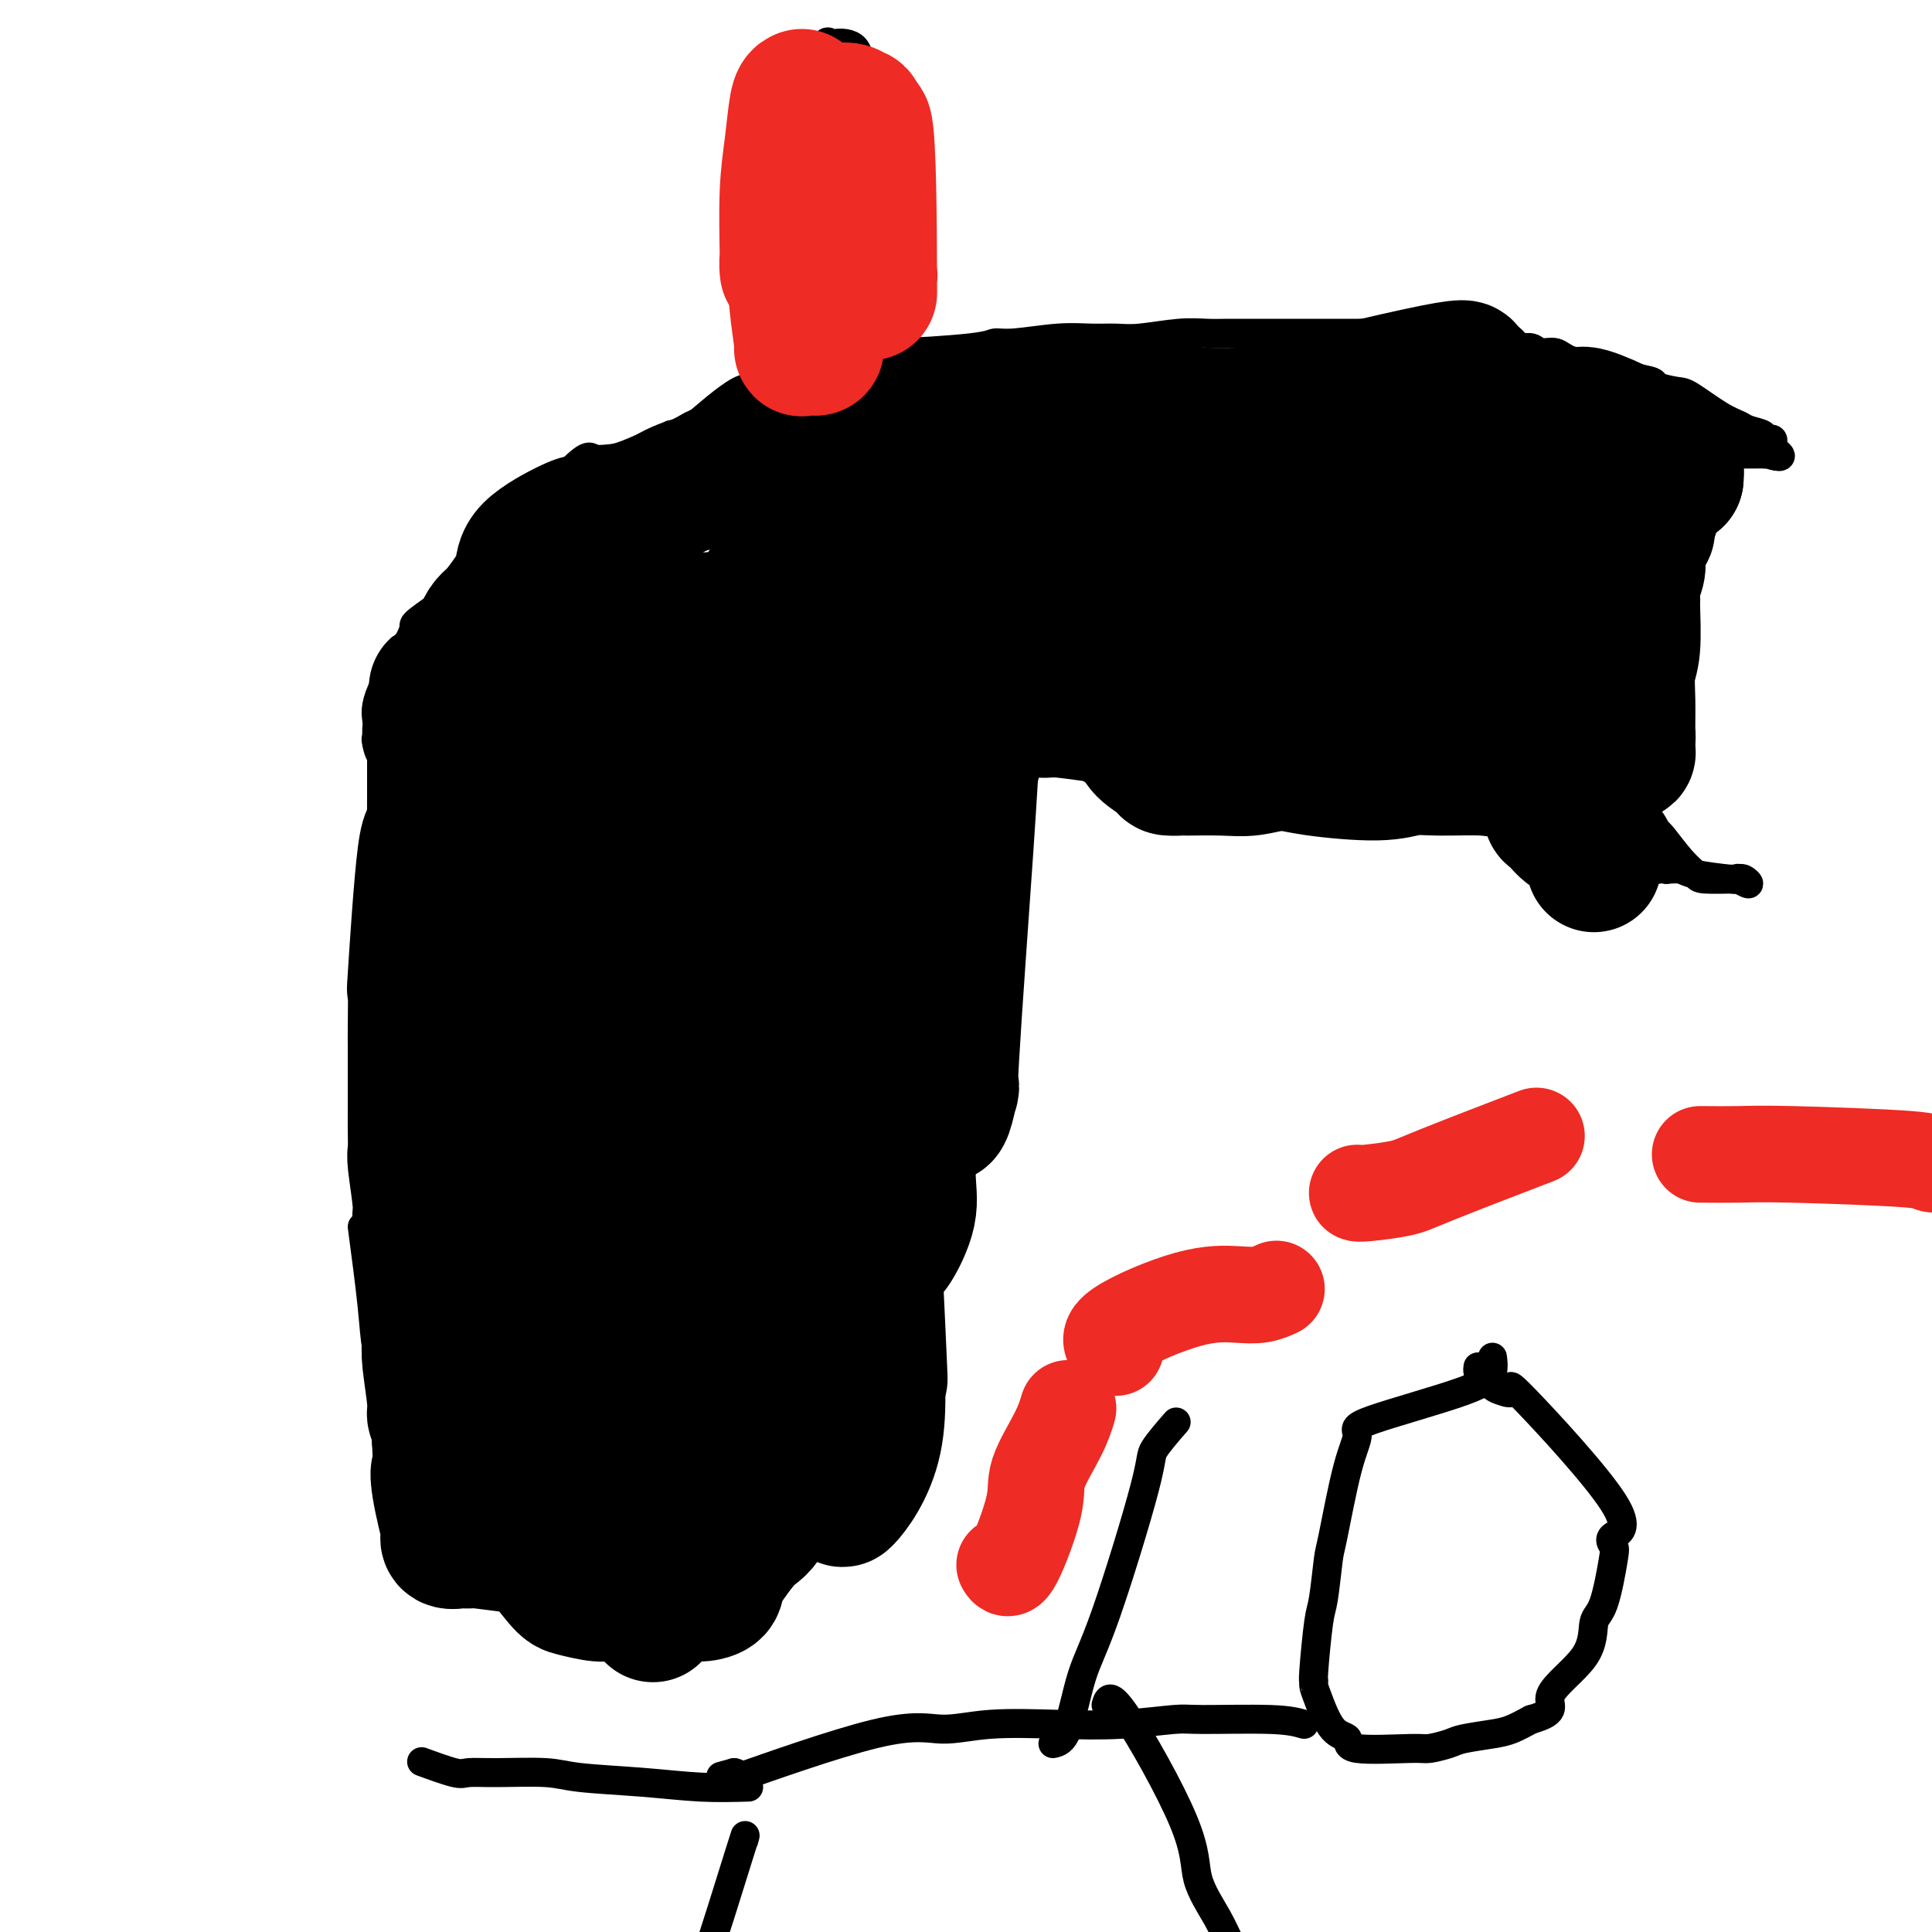
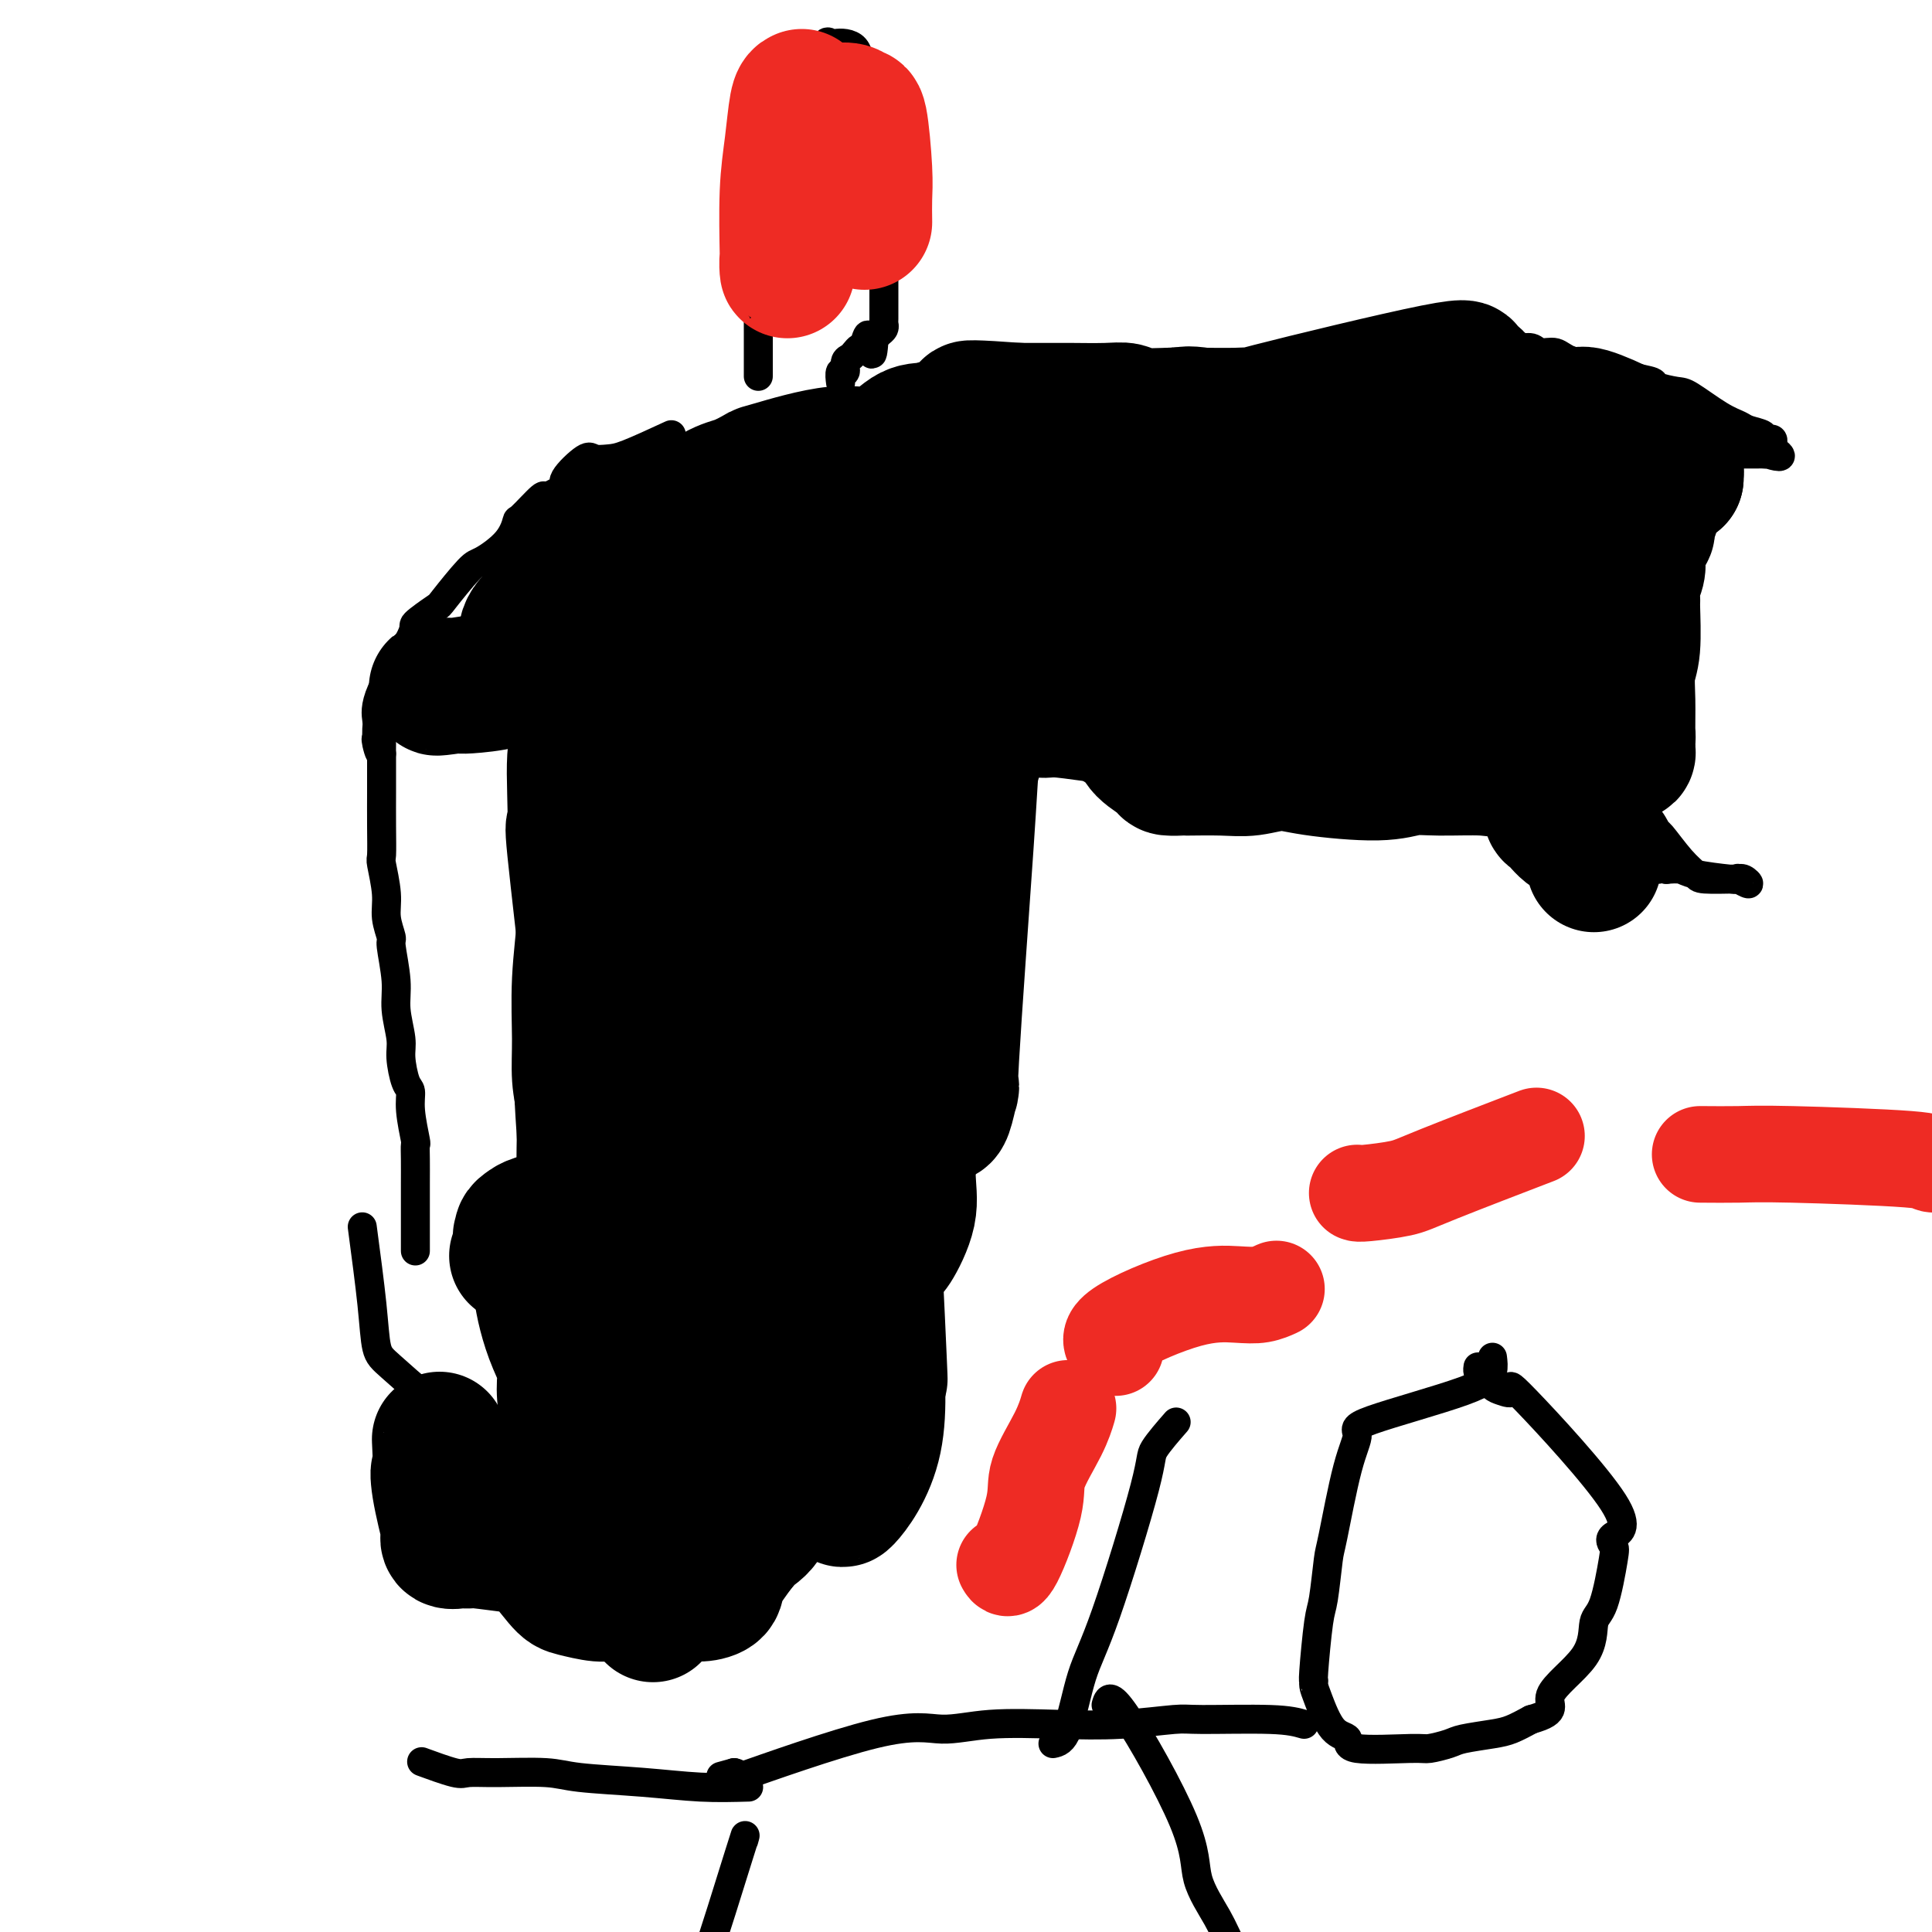
<svg xmlns="http://www.w3.org/2000/svg" viewBox="0 0 400 400" version="1.1">
  <g fill="none" stroke="#000000" stroke-width="6" stroke-linecap="round" stroke-linejoin="round">
    <path d="M75,254c0.773,5.820 1.546,11.639 2,16c0.454,4.361 0.589,7.263 1,9c0.411,1.737 1.098,2.307 3,4c1.902,1.693 5.020,4.507 7,6c1.980,1.493 2.823,1.665 4,3c1.177,1.335 2.688,3.834 4,5c1.312,1.166 2.425,1.001 5,3c2.575,1.999 6.614,6.164 9,8c2.386,1.836 3.121,1.343 4,2c0.879,0.657 1.903,2.463 4,4c2.097,1.537 5.269,2.804 7,4c1.731,1.196 2.022,2.322 3,3c0.978,0.678 2.644,0.910 4,1c1.356,0.090 2.403,0.038 3,0c0.597,-0.038 0.746,-0.062 2,0c1.254,0.062 3.614,0.209 5,0c1.386,-0.209 1.798,-0.775 2,-1c0.202,-0.225 0.195,-0.110 1,-1c0.805,-0.890 2.422,-2.785 3,-4c0.578,-1.215 0.117,-1.750 0,-2c-0.117,-0.250 0.109,-0.214 1,-1c0.891,-0.786 2.445,-2.393 4,-4" />
    <path d="M153,309c2.054,-2.522 1.688,-2.328 2,-3c0.312,-0.672 1.302,-2.209 2,-3c0.698,-0.791 1.104,-0.837 2,-2c0.896,-1.163 2.282,-3.444 3,-5c0.718,-1.556 0.767,-2.386 1,-4c0.233,-1.614 0.651,-4.013 1,-6c0.349,-1.987 0.629,-3.562 1,-5c0.371,-1.438 0.831,-2.737 1,-4c0.169,-1.263 0.045,-2.489 0,-3c-0.045,-0.511 -0.012,-0.307 0,-3c0.012,-2.693 0.003,-8.283 0,-11c-0.003,-2.717 -0.000,-2.560 0,-3c0.000,-0.440 -0.003,-1.476 0,-3c0.003,-1.524 0.011,-3.536 0,-5c-0.011,-1.464 -0.041,-2.382 0,-3c0.041,-0.618 0.151,-0.937 0,-2c-0.151,-1.063 -0.565,-2.868 -1,-5c-0.435,-2.132 -0.891,-4.589 -1,-6c-0.109,-1.411 0.128,-1.774 0,-3c-0.128,-1.226 -0.622,-3.313 -1,-6c-0.378,-2.687 -0.641,-5.974 -1,-8c-0.359,-2.026 -0.813,-2.789 -1,-4c-0.187,-1.211 -0.107,-2.868 0,-4c0.107,-1.132 0.240,-1.738 0,-4c-0.240,-2.262 -0.853,-6.179 -1,-8c-0.147,-1.821 0.170,-1.546 0,-3c-0.170,-1.454 -0.829,-4.637 -1,-7c-0.171,-2.363 0.146,-3.905 0,-5c-0.146,-1.095 -0.756,-1.741 -1,-3c-0.244,-1.259 -0.122,-3.129 0,-5" />
    <path d="M158,173c-1.464,-17.492 -1.124,-9.221 -1,-7c0.124,2.221 0.034,-1.608 0,-4c-0.034,-2.392 -0.010,-3.349 0,-4c0.010,-0.651 0.006,-0.998 0,-1c-0.006,-0.002 -0.012,0.339 0,0c0.012,-0.339 0.044,-1.359 0,-2c-0.044,-0.641 -0.165,-0.905 0,-1c0.165,-0.095 0.616,-0.023 1,0c0.384,0.023 0.699,-0.005 1,0c0.301,0.005 0.586,0.043 1,0c0.414,-0.043 0.958,-0.165 1,0c0.042,0.165 -0.416,0.619 0,1c0.416,0.381 1.708,0.691 3,1" />
    <path d="M164,156c1.309,0.155 1.083,0.042 3,0c1.917,-0.042 5.977,-0.012 8,0c2.023,0.012 2.010,0.007 3,0c0.990,-0.007 2.984,-0.016 4,0c1.016,0.016 1.054,0.056 3,0c1.946,-0.056 5.801,-0.207 8,0c2.199,0.207 2.744,0.772 4,1c1.256,0.228 3.225,0.117 4,0c0.775,-0.117 0.356,-0.242 3,0c2.644,0.242 8.350,0.849 11,1c2.650,0.151 2.244,-0.155 4,0c1.756,0.155 5.675,0.773 8,1c2.325,0.227 3.058,0.065 4,0c0.942,-0.065 2.094,-0.033 3,0c0.906,0.033 1.566,0.068 3,0c1.434,-0.068 3.642,-0.240 5,0c1.358,0.240 1.867,0.891 3,1c1.133,0.109 2.889,-0.326 5,0c2.111,0.326 4.576,1.412 6,2c1.424,0.588 1.807,0.680 3,1c1.193,0.320 3.197,0.870 4,1c0.803,0.130 0.407,-0.161 2,0c1.593,0.161 5.176,0.775 7,1c1.824,0.225 1.889,0.063 2,0c0.111,-0.063 0.267,-0.027 2,0c1.733,0.027 5.044,0.046 7,0c1.956,-0.046 2.559,-0.156 4,0c1.441,0.156 3.721,0.578 6,1" />
    <path d="M293,166c9.557,1.083 7.949,0.290 8,0c0.051,-0.290 1.761,-0.078 3,0c1.239,0.078 2.006,0.021 3,0c0.994,-0.021 2.214,-0.006 3,0c0.786,0.006 1.139,0.001 2,0c0.861,-0.001 2.232,-0.000 3,0c0.768,0.000 0.934,0.000 1,0c0.066,-0.000 0.033,-0.000 0,0" />
    <path d="M86,259c-0.000,-0.458 -0.000,-0.915 0,-2c0.000,-1.085 0.001,-2.797 0,-5c-0.001,-2.203 -0.004,-4.896 0,-7c0.004,-2.104 0.016,-3.618 0,-5c-0.016,-1.382 -0.060,-2.633 0,-3c0.060,-0.367 0.222,0.148 0,-1c-0.222,-1.148 -0.829,-3.960 -1,-6c-0.171,-2.040 0.094,-3.307 0,-4c-0.094,-0.693 -0.546,-0.811 -1,-2c-0.454,-1.189 -0.910,-3.450 -1,-5c-0.090,-1.550 0.187,-2.388 0,-4c-0.187,-1.612 -0.839,-3.999 -1,-6c-0.161,-2.001 0.168,-3.617 0,-6c-0.168,-2.383 -0.833,-5.532 -1,-7c-0.167,-1.468 0.166,-1.254 0,-2c-0.166,-0.746 -0.829,-2.450 -1,-4c-0.171,-1.550 0.150,-2.944 0,-5c-0.150,-2.056 -0.772,-4.772 -1,-6c-0.228,-1.228 -0.061,-0.966 0,-2c0.061,-1.034 0.016,-3.362 0,-6c-0.016,-2.638 -0.004,-5.585 0,-7c0.004,-1.415 0.001,-1.296 0,-2c-0.001,-0.704 -0.000,-2.230 0,-3c0.000,-0.770 0.000,-0.784 0,-1c-0.000,-0.216 -0.000,-0.633 0,-1c0.000,-0.367 0.000,-0.683 0,-1" />
    <path d="M79,156c-1.022,-16.408 -0.078,-5.929 0,-2c0.078,3.929 -0.711,1.309 -1,0c-0.289,-1.309 -0.077,-1.308 0,-1c0.077,0.308 0.018,0.922 0,1c-0.018,0.078 0.004,-0.379 0,-1c-0.004,-0.621 -0.033,-1.407 0,-2c0.033,-0.593 0.128,-0.993 0,-2c-0.128,-1.007 -0.480,-2.622 1,-6c1.480,-3.378 4.792,-8.520 6,-11c1.208,-2.480 0.313,-2.297 1,-3c0.687,-0.703 2.957,-2.290 4,-3c1.043,-0.710 0.858,-0.541 2,-2c1.142,-1.459 3.612,-4.544 5,-6c1.388,-1.456 1.693,-1.281 3,-2c1.307,-0.719 3.617,-2.332 5,-4c1.383,-1.668 1.840,-3.392 2,-4c0.160,-0.608 0.023,-0.099 1,-1c0.977,-0.901 3.067,-3.212 4,-4c0.933,-0.788 0.709,-0.055 1,0c0.291,0.055 1.099,-0.570 2,-1c0.901,-0.430 1.897,-0.665 2,-1c0.103,-0.335 -0.686,-0.770 0,-2c0.686,-1.230 2.847,-3.255 4,-4c1.153,-0.745 1.299,-0.210 2,0c0.701,0.210 1.958,0.095 3,0c1.042,-0.095 1.869,-0.170 4,-1c2.131,-0.830 5.565,-2.415 9,-4" />
-     <path d="M139,90c3.430,-0.799 3.005,-0.297 5,-2c1.995,-1.703 6.408,-5.609 9,-7c2.592,-1.391 3.361,-0.265 5,0c1.639,0.265 4.148,-0.331 6,-1c1.852,-0.669 3.046,-1.411 4,-2c0.954,-0.589 1.669,-1.023 4,-2c2.331,-0.977 6.278,-2.495 8,-3c1.722,-0.505 1.218,0.005 5,0c3.782,-0.005 11.851,-0.523 16,-1c4.149,-0.477 4.377,-0.913 5,-1c0.623,-0.087 1.639,0.174 4,0c2.361,-0.174 6.065,-0.782 9,-1c2.935,-0.218 5.099,-0.044 7,0c1.901,0.044 3.537,-0.041 5,0c1.463,0.041 2.753,0.207 5,0c2.247,-0.207 5.452,-0.788 8,-1c2.548,-0.212 4.440,-0.057 6,0c1.560,0.057 2.788,0.015 4,0c1.212,-0.015 2.409,-0.004 5,0c2.591,0.004 6.578,0.001 9,0c2.422,-0.001 3.280,0.000 4,0c0.720,-0.000 1.301,-0.001 3,0c1.699,0.001 4.516,0.004 6,0c1.484,-0.004 1.636,-0.016 3,0c1.364,0.016 3.940,0.060 5,0c1.060,-0.060 0.604,-0.222 2,0c1.396,0.222 4.645,0.829 6,1c1.355,0.171 0.816,-0.094 1,0c0.184,0.094 1.092,0.547 2,1" />
    <path d="M300,71c9.399,0.311 4.895,0.087 4,0c-0.895,-0.087 1.819,-0.039 3,0c1.181,0.039 0.829,0.067 1,0c0.171,-0.067 0.864,-0.230 2,0c1.136,0.230 2.714,0.852 4,1c1.286,0.148 2.279,-0.177 3,0c0.721,0.177 1.169,0.857 2,1c0.831,0.143 2.043,-0.250 3,0c0.957,0.250 1.657,1.142 4,2c2.343,0.858 6.327,1.683 8,2c1.673,0.317 1.033,0.126 1,0c-0.033,-0.126 0.540,-0.188 1,0c0.460,0.188 0.805,0.625 2,1c1.195,0.375 3.239,0.688 4,1c0.761,0.312 0.238,0.622 1,1c0.762,0.378 2.807,0.822 4,1c1.193,0.178 1.532,0.089 3,1c1.468,0.911 4.063,2.822 6,4c1.937,1.178 3.215,1.622 4,2c0.785,0.378 1.076,0.689 2,1c0.924,0.311 2.482,0.622 3,1c0.518,0.378 -0.005,0.822 0,1c0.005,0.178 0.537,0.089 1,0c0.463,-0.089 0.855,-0.178 1,0c0.145,0.178 0.041,0.622 0,1c-0.041,0.378 -0.021,0.689 0,1" />
    <path d="M367,93c3.628,2.392 0.200,1.373 -1,1c-1.200,-0.373 -0.170,-0.100 0,0c0.170,0.100 -0.518,0.027 -1,0c-0.482,-0.027 -0.757,-0.007 -1,0c-0.243,0.007 -0.455,0.002 -1,0c-0.545,-0.002 -1.424,-0.000 -2,0c-0.576,0.000 -0.850,-0.001 -1,0c-0.150,0.001 -0.176,0.005 -1,0c-0.824,-0.005 -2.444,-0.018 -3,0c-0.556,0.018 -0.046,0.069 0,0c0.046,-0.069 -0.372,-0.256 -1,0c-0.628,0.256 -1.466,0.956 -2,1c-0.534,0.044 -0.763,-0.566 -1,0c-0.237,0.566 -0.482,2.310 -1,4c-0.518,1.690 -1.308,3.328 -2,4c-0.692,0.672 -1.284,0.378 -2,2c-0.716,1.622 -1.555,5.160 -2,7c-0.445,1.840 -0.498,1.982 -2,5c-1.502,3.018 -4.455,8.913 -6,12c-1.545,3.087 -1.682,3.367 -2,4c-0.318,0.633 -0.817,1.620 -1,3c-0.183,1.380 -0.049,3.151 0,5c0.049,1.849 0.013,3.774 0,5c-0.013,1.226 -0.004,1.753 0,3c0.004,1.247 0.001,3.213 0,5c-0.001,1.787 -0.001,3.393 0,5" />
    <path d="M334,159c0.188,4.447 0.656,4.065 1,4c0.344,-0.065 0.562,0.189 1,1c0.438,0.811 1.096,2.181 2,3c0.904,0.819 2.053,1.088 3,2c0.947,0.912 1.691,2.469 2,3c0.309,0.531 0.181,0.037 1,1c0.819,0.963 2.583,3.383 4,5c1.417,1.617 2.487,2.432 3,3c0.513,0.568 0.469,0.889 2,1c1.531,0.111 4.637,0.012 6,0c1.363,-0.012 0.982,0.063 1,0c0.018,-0.063 0.434,-0.265 1,0c0.566,0.265 1.280,0.996 1,1c-0.280,0.004 -1.555,-0.721 -2,-1c-0.445,-0.279 -0.061,-0.114 0,0c0.061,0.114 -0.200,0.175 -2,0c-1.800,-0.175 -5.138,-0.586 -7,-1c-1.862,-0.414 -2.246,-0.833 -3,-1c-0.754,-0.167 -1.877,-0.084 -3,0" />
    <path d="M345,180c-2.684,-0.419 -0.893,0.032 -2,0c-1.107,-0.032 -5.111,-0.547 -7,-1c-1.889,-0.453 -1.664,-0.843 -2,-1c-0.336,-0.157 -1.235,-0.082 -3,-1c-1.765,-0.918 -4.397,-2.831 -6,-4c-1.603,-1.169 -2.177,-1.596 -3,-2c-0.823,-0.404 -1.894,-0.787 -3,-1c-1.106,-0.213 -2.247,-0.257 -3,-1c-0.753,-0.743 -1.119,-2.185 -2,-3c-0.881,-0.815 -2.278,-1.003 -3,-1c-0.722,0.003 -0.768,0.197 -1,0c-0.232,-0.197 -0.651,-0.785 -1,-1c-0.349,-0.215 -0.628,-0.058 -1,0c-0.372,0.058 -0.835,0.016 -1,0c-0.165,-0.016 -0.030,-0.007 0,0c0.030,0.007 -0.043,0.012 0,0c0.043,-0.012 0.204,-0.040 0,0c-0.204,0.040 -0.773,0.147 -1,0c-0.227,-0.147 -0.113,-0.547 0,-1c0.113,-0.453 0.227,-0.958 0,-1c-0.227,-0.042 -0.793,0.381 -1,0c-0.207,-0.381 -0.056,-1.564 0,-2c0.056,-0.436 0.016,-0.125 0,0c-0.016,0.125 -0.008,0.062 0,0" />
    <path d="M157,77c-0.001,0.799 -0.001,1.598 0,0c0.001,-1.598 0.004,-5.594 0,-8c-0.004,-2.406 -0.016,-3.221 0,-4c0.016,-0.779 0.061,-1.522 0,-2c-0.061,-0.478 -0.228,-0.690 0,-2c0.228,-1.310 0.849,-3.719 1,-5c0.151,-1.281 -0.170,-1.434 0,-2c0.170,-0.566 0.830,-1.545 1,-3c0.170,-1.455 -0.152,-3.386 0,-5c0.152,-1.614 0.776,-2.909 1,-4c0.224,-1.091 0.046,-1.977 0,-3c-0.046,-1.023 0.040,-2.183 0,-4c-0.040,-1.817 -0.207,-4.290 0,-6c0.207,-1.710 0.787,-2.657 1,-3c0.213,-0.343 0.060,-0.081 0,-1c-0.060,-0.919 -0.026,-3.020 0,-4c0.026,-0.980 0.046,-0.841 0,-1c-0.046,-0.159 -0.156,-0.617 0,-1c0.156,-0.383 0.578,-0.692 1,-1" />
    <path d="M162,18c0.555,-9.495 -0.556,-3.732 0,-2c0.556,1.732 2.779,-0.565 4,-2c1.221,-1.435 1.440,-2.006 2,-2c0.560,0.006 1.462,0.590 2,0c0.538,-0.590 0.711,-2.352 1,-3c0.289,-0.648 0.693,-0.181 1,0c0.307,0.181 0.517,0.077 1,0c0.483,-0.077 1.241,-0.128 2,0c0.759,0.128 1.521,0.435 2,1c0.479,0.565 0.674,1.389 1,2c0.326,0.611 0.781,1.009 1,2c0.219,0.991 0.202,2.577 1,5c0.798,2.423 2.410,5.685 3,8c0.590,2.315 0.158,3.685 0,5c-0.158,1.315 -0.042,2.575 0,5c0.042,2.425 0.011,6.015 0,8c-0.011,1.985 -0.003,2.364 0,3c0.003,0.636 0.001,1.527 0,2c-0.001,0.473 -0.000,0.528 0,2c0.000,1.472 0.000,4.363 0,6c-0.000,1.637 -0.000,2.021 0,2c0.000,-0.021 0.001,-0.448 0,0c-0.001,0.448 -0.003,1.769 0,3c0.003,1.231 0.012,2.371 0,3c-0.012,0.629 -0.044,0.746 0,1c0.044,0.254 0.166,0.645 0,1c-0.166,0.355 -0.619,0.673 -1,1c-0.381,0.327 -0.691,0.664 -1,1" />
    <path d="M181,70c-0.488,6.604 -0.708,1.615 -1,0c-0.292,-1.615 -0.657,0.143 -1,1c-0.343,0.857 -0.665,0.812 -1,1c-0.335,0.188 -0.682,0.609 -1,1c-0.318,0.391 -0.607,0.753 -1,1c-0.393,0.247 -0.890,0.378 -1,1c-0.110,0.622 0.166,1.734 0,2c-0.166,0.266 -0.776,-0.313 -1,0c-0.224,0.313 -0.064,1.518 0,2c0.064,0.482 0.032,0.241 0,0" />
  </g>
  <g fill="none" stroke="#000000" stroke-width="28" stroke-linecap="round" stroke-linejoin="round">
    <path d="M330,179c0.158,-0.398 0.316,-0.797 0,-2c-0.316,-1.203 -1.106,-3.212 -2,-4c-0.894,-0.788 -1.893,-0.357 -3,-1c-1.107,-0.643 -2.323,-2.360 -3,-3c-0.677,-0.640 -0.816,-0.203 -1,-1c-0.184,-0.797 -0.412,-2.826 -1,-4c-0.588,-1.174 -1.535,-1.491 -2,-2c-0.465,-0.509 -0.449,-1.208 -1,-2c-0.551,-0.792 -1.668,-1.677 -2,-3c-0.332,-1.323 0.121,-3.085 0,-4c-0.121,-0.915 -0.817,-0.984 -1,-2c-0.183,-1.016 0.147,-2.980 0,-4c-0.147,-1.020 -0.771,-1.097 -1,-2c-0.229,-0.903 -0.062,-2.634 0,-4c0.062,-1.366 0.020,-2.369 0,-4c-0.020,-1.631 -0.017,-3.891 1,-7c1.017,-3.109 3.050,-7.068 4,-9c0.950,-1.932 0.818,-1.838 1,-2c0.182,-0.162 0.678,-0.579 1,-1c0.322,-0.421 0.471,-0.844 1,-1c0.529,-0.156 1.437,-0.045 2,0c0.563,0.045 0.782,0.022 1,0" />
    <path d="M324,117c1.103,-0.572 0.862,-0.002 1,0c0.138,0.002 0.657,-0.563 1,-1c0.343,-0.437 0.512,-0.747 1,-1c0.488,-0.253 1.297,-0.448 2,-1c0.703,-0.552 1.302,-1.462 2,-2c0.698,-0.538 1.495,-0.704 2,-1c0.505,-0.296 0.716,-0.720 1,-1c0.284,-0.280 0.640,-0.414 1,-1c0.360,-0.586 0.725,-1.624 1,-2c0.275,-0.376 0.460,-0.090 1,-1c0.540,-0.910 1.435,-3.014 2,-4c0.565,-0.986 0.799,-0.853 1,-1c0.201,-0.147 0.368,-0.575 1,-1c0.632,-0.425 1.728,-0.849 2,-1c0.272,-0.151 -0.281,-0.031 0,0c0.281,0.031 1.396,-0.027 2,0c0.604,0.027 0.698,0.140 1,0c0.302,-0.140 0.813,-0.532 1,-1c0.187,-0.468 0.050,-1.011 0,-1c-0.050,0.011 -0.014,0.574 0,1c0.014,0.426 0.007,0.713 0,1" />
    <path d="M347,99c0.746,-0.150 -0.391,-0.024 -1,0c-0.609,0.024 -0.692,-0.055 -1,0c-0.308,0.055 -0.842,0.243 -2,3c-1.158,2.757 -2.939,8.085 -4,12c-1.061,3.915 -1.402,6.419 -2,8c-0.598,1.581 -1.453,2.240 -2,5c-0.547,2.760 -0.787,7.621 -1,9c-0.213,1.379 -0.397,-0.723 -1,1c-0.603,1.723 -1.623,7.271 -2,10c-0.377,2.729 -0.112,2.641 0,3c0.112,0.359 0.072,1.167 0,2c-0.072,0.833 -0.174,1.690 0,2c0.174,0.310 0.624,0.073 1,0c0.376,-0.073 0.679,0.020 1,0c0.321,-0.020 0.660,-0.151 1,0c0.340,0.151 0.679,0.585 1,1c0.321,0.415 0.622,0.812 1,1c0.378,0.188 0.833,0.166 1,0c0.167,-0.166 0.048,-0.476 0,-1c-0.048,-0.524 -0.024,-1.262 0,-2" />
    <path d="M337,153c0.150,-0.638 0.026,-0.732 0,-2c-0.026,-1.268 0.046,-3.711 0,-6c-0.046,-2.289 -0.209,-4.426 0,-6c0.209,-1.574 0.792,-2.585 1,-5c0.208,-2.415 0.042,-6.235 0,-8c-0.042,-1.765 0.040,-1.476 0,-2c-0.040,-0.524 -0.203,-1.863 0,-3c0.203,-1.137 0.771,-2.073 1,-3c0.229,-0.927 0.118,-1.845 0,-3c-0.118,-1.155 -0.242,-2.547 0,-3c0.242,-0.453 0.850,0.034 1,0c0.150,-0.034 -0.157,-0.587 0,-1c0.157,-0.413 0.778,-0.686 1,-1c0.222,-0.314 0.044,-0.669 0,-1c-0.044,-0.331 0.045,-0.637 0,-1c-0.045,-0.363 -0.223,-0.783 0,-1c0.223,-0.217 0.849,-0.230 1,-1c0.151,-0.770 -0.171,-2.296 0,-3c0.171,-0.704 0.835,-0.585 1,-1c0.165,-0.415 -0.168,-1.365 0,-2c0.168,-0.635 0.839,-0.954 1,-1c0.161,-0.046 -0.187,0.180 0,0c0.187,-0.180 0.911,-0.766 1,-1c0.089,-0.234 -0.455,-0.117 -1,0" />
    <path d="M344,98c0.842,-2.409 0.447,-1.430 0,-1c-0.447,0.430 -0.946,0.311 -1,0c-0.054,-0.311 0.336,-0.815 0,-1c-0.336,-0.185 -1.399,-0.049 -2,0c-0.601,0.049 -0.739,0.013 -1,0c-0.261,-0.013 -0.646,-0.004 -1,0c-0.354,0.004 -0.677,0.002 -1,0" />
    <path d="M338,96c-0.928,-0.327 -0.249,-0.144 0,0c0.249,0.144 0.068,0.249 -1,0c-1.068,-0.249 -3.023,-0.851 -5,-1c-1.977,-0.149 -3.976,0.156 -6,0c-2.024,-0.156 -4.072,-0.773 -6,-1c-1.928,-0.227 -3.737,-0.066 -6,0c-2.263,0.066 -4.981,0.035 -7,0c-2.019,-0.035 -3.340,-0.073 -4,0c-0.660,0.073 -0.661,0.258 -3,0c-2.339,-0.258 -7.017,-0.959 -10,-1c-2.983,-0.041 -4.271,0.577 -5,0c-0.729,-0.577 -0.900,-2.351 -2,-3c-1.100,-0.649 -3.129,-0.174 -4,0c-0.871,0.174 -0.585,0.047 -1,0c-0.415,-0.047 -1.530,-0.013 -3,0c-1.470,0.013 -3.294,0.006 -4,0c-0.706,-0.006 -0.293,-0.012 -1,0c-0.707,0.012 -2.535,0.041 -3,0c-0.465,-0.041 0.433,-0.154 -3,-1c-3.433,-0.846 -11.198,-2.427 -15,-3c-3.802,-0.573 -3.640,-0.140 -4,0c-0.360,0.140 -1.242,-0.015 -3,0c-1.758,0.015 -4.392,0.200 -6,0c-1.608,-0.200 -2.191,-0.786 -3,-1c-0.809,-0.214 -1.846,-0.057 -4,0c-2.154,0.057 -5.426,0.015 -7,0c-1.574,-0.015 -1.450,-0.004 -3,0c-1.550,0.004 -4.775,0.002 -8,0" />
-     <path d="M211,85c-19.861,-1.463 -6.014,0.378 -1,1c5.014,0.622 1.197,0.023 -1,0c-2.197,-0.023 -2.772,0.529 -3,1c-0.228,0.471 -0.108,0.862 -1,1c-0.892,0.138 -2.796,0.022 -4,0c-1.204,-0.022 -1.709,0.048 -4,0c-2.291,-0.048 -6.369,-0.216 -9,0c-2.631,0.216 -3.816,0.815 -5,1c-1.184,0.185 -2.367,-0.043 -4,1c-1.633,1.043 -3.718,3.358 -6,4c-2.282,0.642 -4.763,-0.389 -9,0c-4.237,0.389 -10.231,2.199 -13,3c-2.769,0.801 -2.314,0.593 -3,1c-0.686,0.407 -2.512,1.430 -4,2c-1.488,0.570 -2.637,0.689 -5,2c-2.363,1.311 -5.940,3.816 -8,5c-2.060,1.184 -2.603,1.047 -4,1c-1.397,-0.047 -3.647,-0.005 -5,0c-1.353,0.005 -1.808,-0.027 -4,1c-2.192,1.027 -6.121,3.114 -8,5c-1.879,1.886 -1.709,3.570 -2,5c-0.291,1.430 -1.043,2.607 -2,4c-0.957,1.393 -2.120,3.002 -3,4c-0.880,0.998 -1.479,1.386 -2,2c-0.521,0.614 -0.966,1.455 -1,2c-0.034,0.545 0.341,0.796 0,2c-0.341,1.204 -1.400,3.363 -2,4c-0.600,0.637 -0.743,-0.246 -1,0c-0.257,0.246 -0.629,1.623 -1,3" />
-     <path d="M96,140c-2.119,4.222 -0.418,1.777 0,2c0.418,0.223 -0.448,3.113 -1,5c-0.552,1.887 -0.791,2.772 -1,4c-0.209,1.228 -0.387,2.798 -1,5c-0.613,2.202 -1.660,5.035 -2,7c-0.340,1.965 0.028,3.063 0,5c-0.028,1.937 -0.452,4.712 -1,5c-0.548,0.288 -1.219,-1.912 -2,4c-0.781,5.912 -1.674,19.934 -2,25c-0.326,5.066 -0.087,1.174 0,2c0.087,0.826 0.023,6.369 0,9c-0.023,2.631 -0.006,2.351 0,3c0.006,0.649 0.001,2.227 0,5c-0.001,2.773 0.004,6.743 0,9c-0.004,2.257 -0.016,2.803 0,4c0.016,1.197 0.061,3.045 0,4c-0.061,0.955 -0.228,1.018 0,3c0.228,1.982 0.849,5.882 1,8c0.151,2.118 -0.170,2.454 0,3c0.170,0.546 0.829,1.303 1,4c0.171,2.697 -0.146,7.335 0,10c0.146,2.665 0.756,3.358 1,5c0.244,1.642 0.122,4.235 0,6c-0.122,1.765 -0.243,2.702 0,5c0.243,2.298 0.849,5.956 1,8c0.151,2.044 -0.152,2.473 0,3c0.152,0.527 0.758,1.150 1,2c0.242,0.850 0.121,1.925 0,3" />
+     <path d="M211,85c-19.861,-1.463 -6.014,0.378 -1,1c5.014,0.622 1.197,0.023 -1,0c-2.197,-0.023 -2.772,0.529 -3,1c-0.228,0.471 -0.108,0.862 -1,1c-0.892,0.138 -2.796,0.022 -4,0c-1.204,-0.022 -1.709,0.048 -4,0c-2.631,0.216 -3.816,0.815 -5,1c-1.184,0.185 -2.367,-0.043 -4,1c-1.633,1.043 -3.718,3.358 -6,4c-2.282,0.642 -4.763,-0.389 -9,0c-4.237,0.389 -10.231,2.199 -13,3c-2.769,0.801 -2.314,0.593 -3,1c-0.686,0.407 -2.512,1.430 -4,2c-1.488,0.570 -2.637,0.689 -5,2c-2.363,1.311 -5.940,3.816 -8,5c-2.060,1.184 -2.603,1.047 -4,1c-1.397,-0.047 -3.647,-0.005 -5,0c-1.353,0.005 -1.808,-0.027 -4,1c-2.192,1.027 -6.121,3.114 -8,5c-1.879,1.886 -1.709,3.570 -2,5c-0.291,1.430 -1.043,2.607 -2,4c-0.957,1.393 -2.120,3.002 -3,4c-0.880,0.998 -1.479,1.386 -2,2c-0.521,0.614 -0.966,1.455 -1,2c-0.034,0.545 0.341,0.796 0,2c-0.341,1.204 -1.400,3.363 -2,4c-0.600,0.637 -0.743,-0.246 -1,0c-0.257,0.246 -0.629,1.623 -1,3" />
    <path d="M91,298c0.805,16.685 0.319,10.398 0,8c-0.319,-2.398 -0.470,-0.905 0,2c0.470,2.905 1.561,7.223 2,9c0.439,1.777 0.225,1.012 0,1c-0.225,-0.012 -0.463,0.729 0,1c0.463,0.271 1.627,0.072 2,0c0.373,-0.072 -0.043,-0.016 0,0c0.043,0.016 0.547,-0.009 1,0c0.453,0.009 0.856,0.053 1,0c0.144,-0.053 0.027,-0.204 2,0c1.973,0.204 6.034,0.761 8,1c1.966,0.239 1.836,0.159 2,0c0.164,-0.159 0.623,-0.397 2,1c1.377,1.397 3.671,4.431 5,6c1.329,1.569 1.694,1.674 3,2c1.306,0.326 3.553,0.873 5,1c1.447,0.127 2.096,-0.166 4,0c1.904,0.166 5.065,0.791 7,1c1.935,0.209 2.645,0.001 3,0c0.355,-0.001 0.355,0.203 1,0c0.645,-0.203 1.935,-0.814 3,-1c1.065,-0.186 1.904,0.053 3,0c1.096,-0.053 2.449,-0.399 3,-1c0.551,-0.601 0.300,-1.457 1,-3c0.700,-1.543 2.350,-3.771 4,-6" />
    <path d="M153,320c1.824,-2.155 2.384,-2.541 3,-3c0.616,-0.459 1.289,-0.991 2,-2c0.711,-1.009 1.459,-2.493 2,-4c0.541,-1.507 0.875,-3.035 1,-4c0.125,-0.965 0.040,-1.368 0,-2c-0.040,-0.632 -0.035,-1.494 0,-3c0.035,-1.506 0.100,-3.657 0,-4c-0.100,-0.343 -0.366,1.123 -1,-9c-0.634,-10.123 -1.638,-31.834 -2,-41c-0.362,-9.166 -0.084,-5.788 0,-6c0.084,-0.212 -0.028,-4.013 0,-6c0.028,-1.987 0.196,-2.159 0,-3c-0.196,-0.841 -0.756,-2.351 -1,-3c-0.244,-0.649 -0.173,-0.438 0,0c0.173,0.438 0.449,1.104 0,1c-0.449,-0.104 -1.623,-0.976 -2,-2c-0.377,-1.024 0.043,-2.200 0,-3c-0.043,-0.800 -0.547,-1.224 -1,-3c-0.453,-1.776 -0.853,-4.906 -1,-7c-0.147,-2.094 -0.039,-3.154 0,-4c0.039,-0.846 0.010,-1.478 0,-3c-0.010,-1.522 -0.003,-3.933 0,-5c0.003,-1.067 -0.000,-0.790 0,-3c0.000,-2.210 0.003,-6.907 0,-9c-0.003,-2.093 -0.011,-1.582 0,-2c0.011,-0.418 0.041,-1.766 0,-4c-0.041,-2.234 -0.155,-5.352 0,-7c0.155,-1.648 0.577,-1.824 1,-2" />
    <path d="M154,177c0.257,-6.146 0.401,-2.011 1,-1c0.599,1.011 1.653,-1.104 2,-2c0.347,-0.896 -0.014,-0.574 1,-3c1.014,-2.426 3.403,-7.599 5,-10c1.597,-2.401 2.402,-2.028 3,-2c0.598,0.028 0.987,-0.287 2,-1c1.013,-0.713 2.648,-1.822 4,-3c1.352,-1.178 2.421,-2.424 3,-3c0.579,-0.576 0.670,-0.482 4,-2c3.330,-1.518 9.901,-4.649 13,-6c3.099,-1.351 2.728,-0.921 3,-1c0.272,-0.079 1.188,-0.666 3,-1c1.812,-0.334 4.521,-0.414 7,-1c2.479,-0.586 4.728,-1.677 6,-2c1.272,-0.323 1.567,0.124 5,0c3.433,-0.124 10.004,-0.818 14,-1c3.996,-0.182 5.419,0.147 7,0c1.581,-0.147 3.321,-0.772 5,-1c1.679,-0.228 3.296,-0.061 7,0c3.704,0.061 9.494,0.016 13,0c3.506,-0.016 4.728,-0.001 6,0c1.272,0.001 2.593,-0.010 6,0c3.407,0.010 8.901,0.041 12,0c3.099,-0.041 3.802,-0.155 5,0c1.198,0.155 2.890,0.577 4,1c1.110,0.423 1.638,0.845 3,1c1.362,0.155 3.559,0.042 5,0c1.441,-0.042 2.126,-0.012 3,0c0.874,0.012 1.937,0.006 3,0" />
    <path d="M309,139c12.229,0.471 9.300,0.647 9,1c-0.300,0.353 2.029,0.883 3,1c0.971,0.117 0.585,-0.179 1,0c0.415,0.179 1.632,0.834 2,1c0.368,0.166 -0.112,-0.157 0,0c0.112,0.157 0.817,0.793 1,2c0.183,1.207 -0.157,2.986 -1,4c-0.843,1.014 -2.191,1.263 -3,2c-0.809,0.737 -1.079,1.963 -2,3c-0.921,1.037 -2.493,1.884 -4,3c-1.507,1.116 -2.951,2.500 -4,3c-1.049,0.500 -1.704,0.118 -4,0c-2.296,-0.118 -6.233,0.030 -9,0c-2.767,-0.030 -4.364,-0.239 -6,0c-1.636,0.239 -3.312,0.926 -7,1c-3.688,0.074 -9.389,-0.463 -13,-1c-3.611,-0.537 -5.133,-1.072 -7,-1c-1.867,0.072 -4.081,0.752 -6,1c-1.919,0.248 -3.544,0.065 -6,0c-2.456,-0.065 -5.744,-0.012 -7,0c-1.256,0.012 -0.481,-0.017 -1,0c-0.519,0.017 -2.331,0.080 -3,0c-0.669,-0.080 -0.196,-0.303 -1,-1c-0.804,-0.697 -2.886,-1.867 -4,-3c-1.114,-1.133 -1.262,-2.228 -2,-3c-0.738,-0.772 -2.068,-1.221 -3,-2c-0.932,-0.779 -1.466,-1.890 -2,-3" />
    <path d="M230,147c-2.082,-1.565 -1.287,0.523 -1,1c0.287,0.477 0.067,-0.655 0,-1c-0.067,-0.345 0.018,0.098 0,0c-0.018,-0.098 -0.141,-0.736 0,-1c0.141,-0.264 0.544,-0.155 1,0c0.456,0.155 0.965,0.357 2,0c1.035,-0.357 2.595,-1.273 3,-2c0.405,-0.727 -0.346,-1.267 6,-2c6.346,-0.733 19.789,-1.661 26,-2c6.211,-0.339 5.191,-0.090 5,0c-0.191,0.090 0.446,0.021 1,0c0.554,-0.021 1.025,0.005 1,0c-0.025,-0.005 -0.545,-0.040 -1,0c-0.455,0.040 -0.844,0.154 -1,0c-0.156,-0.154 -0.078,-0.577 0,-1" />
    <path d="M272,139c4.839,-0.460 1.436,-0.110 0,0c-1.436,0.110 -0.907,-0.021 -1,0c-0.093,0.021 -0.809,0.193 -1,0c-0.191,-0.193 0.141,-0.753 0,-1c-0.141,-0.247 -0.756,-0.182 -1,0c-0.244,0.182 -0.117,0.482 0,1c0.117,0.518 0.224,1.255 0,2c-0.224,0.745 -0.778,1.499 -1,2c-0.222,0.501 -0.111,0.751 0,1" />
    <path d="M268,144c-0.253,1.110 -0.386,0.886 0,1c0.386,0.114 1.292,0.564 2,1c0.708,0.436 1.218,0.856 2,1c0.782,0.144 1.834,0.013 4,0c2.166,-0.013 5.444,0.094 8,0c2.556,-0.094 4.389,-0.387 5,0c0.611,0.387 -0.001,1.456 5,0c5.001,-1.456 15.616,-5.437 20,-7c4.384,-1.563 2.537,-0.710 2,-1c-0.537,-0.290 0.234,-1.725 1,-2c0.766,-0.275 1.525,0.609 2,1c0.475,0.391 0.665,0.288 1,0c0.335,-0.288 0.816,-0.760 1,-1c0.184,-0.240 0.070,-0.246 0,0c-0.070,0.246 -0.097,0.746 0,1c0.097,0.254 0.316,0.263 0,0c-0.316,-0.263 -1.169,-0.798 -2,-1c-0.831,-0.202 -1.640,-0.070 -2,0c-0.360,0.070 -0.269,0.078 -1,0c-0.731,-0.078 -2.282,-0.242 -4,0c-1.718,0.242 -3.601,0.891 -5,1c-1.399,0.109 -2.313,-0.321 -6,0c-3.687,0.321 -10.146,1.394 -14,2c-3.854,0.606 -5.101,0.745 -6,1c-0.899,0.255 -1.449,0.628 -2,1" />
    <path d="M279,142c-6.687,1.014 -2.906,1.550 -3,2c-0.094,0.450 -4.063,0.813 -6,1c-1.937,0.187 -1.840,0.197 -3,0c-1.160,-0.197 -3.575,-0.602 -5,-1c-1.425,-0.398 -1.859,-0.789 -5,-1c-3.141,-0.211 -8.989,-0.241 -12,0c-3.011,0.241 -3.185,0.754 -4,1c-0.815,0.246 -2.271,0.223 -4,0c-1.729,-0.223 -3.730,-0.648 -9,0c-5.270,0.648 -13.809,2.370 -18,3c-4.191,0.630 -4.032,0.169 -4,0c0.032,-0.169 -0.061,-0.045 -1,0c-0.939,0.045 -2.724,0.012 -4,0c-1.276,-0.012 -2.043,-0.003 -3,0c-0.957,0.003 -2.105,0.001 -3,0c-0.895,-0.001 -1.536,-0.000 -2,0c-0.464,0.000 -0.751,-0.000 -1,0c-0.249,0.000 -0.461,0.000 -1,0c-0.539,-0.000 -1.405,-0.001 -2,0c-0.595,0.001 -0.920,0.004 -1,0c-0.080,-0.004 0.084,-0.014 1,0c0.916,0.014 2.585,0.054 4,0c1.415,-0.054 2.575,-0.200 5,-1c2.425,-0.800 6.114,-2.254 9,-3c2.886,-0.746 4.967,-0.785 8,-1c3.033,-0.215 7.016,-0.608 11,-1" />
    <path d="M226,141c8.784,-1.935 12.245,-3.772 15,-6c2.755,-2.228 4.803,-4.846 7,-6c2.197,-1.154 4.543,-0.845 6,-1c1.457,-0.155 2.026,-0.773 4,-1c1.974,-0.227 5.354,-0.064 7,0c1.646,0.064 1.559,0.028 2,0c0.441,-0.028 1.410,-0.047 3,0c1.590,0.047 3.799,0.161 5,0c1.201,-0.161 1.393,-0.598 3,0c1.607,0.598 4.628,2.230 6,3c1.372,0.770 1.093,0.677 1,1c-0.093,0.323 -0.001,1.063 1,2c1.001,0.937 2.911,2.073 4,3c1.089,0.927 1.356,1.646 2,2c0.644,0.354 1.666,0.343 2,0c0.334,-0.343 -0.019,-1.020 1,-1c1.019,0.020 3.412,0.736 5,1c1.588,0.264 2.372,0.077 3,0c0.628,-0.077 1.100,-0.044 2,0c0.900,0.044 2.227,0.100 3,0c0.773,-0.100 0.992,-0.356 1,-1c0.008,-0.644 -0.194,-1.677 0,-2c0.194,-0.323 0.785,0.065 1,0c0.215,-0.065 0.055,-0.581 0,-1c-0.055,-0.419 -0.004,-0.741 0,-1c0.004,-0.259 -0.037,-0.454 0,-1c0.037,-0.546 0.154,-1.442 0,-2c-0.154,-0.558 -0.577,-0.779 -1,-1" />
    <path d="M309,129c-0.046,-1.777 -0.662,-1.719 -2,-2c-1.338,-0.281 -3.400,-0.899 -5,-2c-1.600,-1.101 -2.738,-2.683 -7,-4c-4.262,-1.317 -11.647,-2.367 -16,-3c-4.353,-0.633 -5.672,-0.848 -7,-1c-1.328,-0.152 -2.663,-0.241 -3,-1c-0.337,-0.759 0.326,-2.189 -2,-3c-2.326,-0.811 -7.639,-1.003 -9,-1c-1.361,0.003 1.230,0.201 -7,0c-8.230,-0.201 -27.279,-0.800 -35,-1c-7.721,-0.200 -4.112,-0.001 -6,0c-1.888,0.001 -9.271,-0.197 -13,0c-3.729,0.197 -3.803,0.791 -5,1c-1.197,0.209 -3.518,0.035 -5,0c-1.482,-0.035 -2.127,0.069 -4,0c-1.873,-0.069 -4.975,-0.309 -7,0c-2.025,0.309 -2.972,1.169 -4,2c-1.028,0.831 -2.136,1.634 -3,2c-0.864,0.366 -1.485,0.295 -3,1c-1.515,0.705 -3.922,2.186 -5,3c-1.078,0.814 -0.825,0.960 -1,1c-0.175,0.040 -0.779,-0.025 -1,0c-0.221,0.025 -0.059,0.141 0,1c0.059,0.859 0.016,2.462 0,3c-0.016,0.538 -0.005,0.011 0,0c0.005,-0.011 0.002,0.495 0,1" />
    <path d="M159,126c-0.104,0.704 0.637,-0.534 1,-1c0.363,-0.466 0.347,-0.158 1,0c0.653,0.158 1.975,0.167 4,0c2.025,-0.167 4.752,-0.510 7,-1c2.248,-0.490 4.016,-1.126 5,-1c0.984,0.126 1.185,1.015 6,-1c4.815,-2.015 14.245,-6.935 19,-9c4.755,-2.065 4.836,-1.274 6,-1c1.164,0.274 3.412,0.031 6,0c2.588,-0.031 5.518,0.149 8,0c2.482,-0.149 4.516,-0.627 8,-1c3.484,-0.373 8.416,-0.641 11,-1c2.584,-0.359 2.819,-0.810 4,-1c1.181,-0.190 3.308,-0.117 6,0c2.692,0.117 5.948,0.280 8,0c2.052,-0.280 2.901,-1.003 5,-1c2.099,0.003 5.449,0.733 8,1c2.551,0.267 4.302,0.072 6,0c1.698,-0.072 3.342,-0.021 4,0c0.658,0.021 0.329,0.010 0,0" />
    <path d="M308,121c-0.193,-0.401 -0.386,-0.803 0,-1c0.386,-0.197 1.353,-0.190 5,-1c3.647,-0.810 9.976,-2.438 12,-3c2.024,-0.562 -0.258,-0.060 -1,0c-0.742,0.060 0.056,-0.323 -1,0c-1.056,0.323 -3.966,1.350 -6,2c-2.034,0.650 -3.192,0.921 -4,1c-0.808,0.079 -1.265,-0.035 -3,0c-1.735,0.035 -4.749,0.220 -12,0c-7.251,-0.220 -18.740,-0.843 -25,-1c-6.260,-0.157 -7.291,0.154 -9,0c-1.709,-0.154 -4.096,-0.771 -10,-1c-5.904,-0.229 -15.324,-0.068 -20,0c-4.676,0.068 -4.607,0.043 -7,0c-2.393,-0.043 -7.248,-0.103 -10,0c-2.752,0.103 -3.402,0.370 -8,1c-4.598,0.630 -13.146,1.622 -18,2c-4.854,0.378 -6.016,0.142 -8,1c-1.984,0.858 -4.791,2.810 -7,4c-2.209,1.190 -3.819,1.618 -8,2c-4.181,0.382 -10.933,0.718 -16,1c-5.067,0.282 -8.448,0.509 -12,1c-3.552,0.491 -7.276,1.245 -11,2" />
    <path d="M129,131c-17.948,3.586 -18.817,5.550 -20,7c-1.183,1.450 -2.680,2.388 -5,3c-2.320,0.612 -5.463,0.900 -7,1c-1.537,0.100 -1.467,0.011 -2,0c-0.533,-0.011 -1.668,0.056 -2,0c-0.332,-0.056 0.138,-0.233 -1,0c-1.138,0.233 -3.885,0.877 2,0c5.885,-0.877 20.403,-3.275 28,-4c7.597,-0.725 8.273,0.225 11,0c2.727,-0.225 7.506,-1.623 11,-2c3.494,-0.377 5.703,0.268 11,-1c5.297,-1.268 13.681,-4.449 18,-6c4.319,-1.551 4.571,-1.472 6,-2c1.429,-0.528 4.033,-1.662 7,-2c2.967,-0.338 6.297,0.120 8,0c1.703,-0.120 1.777,-0.817 2,-1c0.223,-0.183 0.593,0.147 1,0c0.407,-0.147 0.850,-0.773 0,-1c-0.850,-0.227 -2.993,-0.055 -4,0c-1.007,0.055 -0.878,-0.006 -2,0c-1.122,0.006 -3.494,0.078 -5,0c-1.506,-0.078 -2.144,-0.308 -6,0c-3.856,0.308 -10.928,1.154 -18,2" />
    <path d="M162,125c-7.317,1.019 -8.111,3.065 -10,5c-1.889,1.935 -4.874,3.758 -10,6c-5.126,2.242 -12.393,4.903 -16,7c-3.607,2.097 -3.554,3.630 -4,5c-0.446,1.370 -1.391,2.576 -2,4c-0.609,1.424 -0.884,3.068 -1,5c-0.116,1.932 -0.074,4.154 0,7c0.074,2.846 0.180,6.315 0,7c-0.180,0.685 -0.648,-1.414 0,5c0.648,6.414 2.410,21.342 3,27c0.590,5.658 0.008,2.047 0,1c-0.008,-1.047 0.556,0.470 1,1c0.444,0.530 0.766,0.071 1,0c0.234,-0.071 0.378,0.245 1,0c0.622,-0.245 1.721,-1.050 3,-2c1.279,-0.950 2.739,-2.045 4,-5c1.261,-2.955 2.325,-7.771 4,-12c1.675,-4.229 3.962,-7.871 8,-15c4.038,-7.129 9.828,-17.746 13,-24c3.172,-6.254 3.727,-8.146 5,-10c1.273,-1.854 3.265,-3.668 4,-5c0.735,-1.332 0.214,-2.180 0,-3c-0.214,-0.820 -0.119,-1.612 0,-2c0.119,-0.388 0.263,-0.374 0,0c-0.263,0.374 -0.932,1.107 -2,3c-1.068,1.893 -2.534,4.947 -4,8" />
    <path d="M160,138c-1.511,2.074 -2.290,2.759 -6,9c-3.710,6.241 -10.352,18.037 -14,25c-3.648,6.963 -4.301,9.094 -5,11c-0.699,1.906 -1.444,3.589 -3,9c-1.556,5.411 -3.922,14.551 -5,19c-1.078,4.449 -0.866,4.208 -1,5c-0.134,0.792 -0.613,2.618 -1,4c-0.387,1.382 -0.682,2.318 -1,4c-0.318,1.682 -0.659,4.108 -1,5c-0.341,0.892 -0.681,0.251 -1,0c-0.319,-0.251 -0.617,-0.110 -1,-1c-0.383,-0.890 -0.850,-2.811 -1,-5c-0.150,-2.189 0.016,-4.645 0,-8c-0.016,-3.355 -0.215,-7.607 0,-12c0.215,-4.393 0.842,-8.925 1,-12c0.158,-3.075 -0.155,-4.693 0,-7c0.155,-2.307 0.776,-5.304 1,-10c0.224,-4.696 0.050,-11.092 0,-15c-0.050,-3.908 0.024,-5.327 0,-7c-0.024,-1.673 -0.146,-3.598 0,-5c0.146,-1.402 0.561,-2.279 1,-3c0.439,-0.721 0.901,-1.286 1,-2c0.099,-0.714 -0.166,-1.577 0,-2c0.166,-0.423 0.762,-0.407 1,0c0.238,0.407 0.119,1.203 0,2" />
-     <path d="M125,142c-0.050,-0.097 -1.676,2.160 -3,4c-1.324,1.840 -2.348,3.264 -3,5c-0.652,1.736 -0.933,3.783 -2,9c-1.067,5.217 -2.920,13.604 -4,19c-1.080,5.396 -1.385,7.802 -2,11c-0.615,3.198 -1.539,7.187 -2,9c-0.461,1.813 -0.459,1.448 -1,5c-0.541,3.552 -1.624,11.019 -2,15c-0.376,3.981 -0.044,4.476 0,5c0.044,0.524 -0.199,1.078 0,6c0.199,4.922 0.840,14.212 1,18c0.160,3.788 -0.161,2.073 0,2c0.161,-0.073 0.802,1.497 1,2c0.198,0.503 -0.048,-0.061 0,0c0.048,0.061 0.390,0.749 1,1c0.610,0.251 1.487,0.067 2,0c0.513,-0.067 0.662,-0.015 1,0c0.338,0.015 0.865,-0.007 1,0c0.135,0.007 -0.123,0.044 0,0c0.123,-0.044 0.625,-0.170 1,0c0.375,0.170 0.622,0.634 1,1c0.378,0.366 0.886,0.634 1,1c0.114,0.366 -0.165,0.830 0,1c0.165,0.170 0.775,0.046 1,0c0.225,-0.046 0.064,-0.013 0,0c-0.064,0.013 -0.032,0.007 0,0" />
    <path d="M117,256c1.633,0.558 1.216,-0.047 1,0c-0.216,0.047 -0.233,0.746 0,1c0.233,0.254 0.714,0.064 1,0c0.286,-0.064 0.378,-0.001 1,0c0.622,0.001 1.774,-0.060 2,0c0.226,0.060 -0.475,0.240 0,0c0.475,-0.240 2.124,-0.901 3,-1c0.876,-0.099 0.978,0.362 1,0c0.022,-0.362 -0.035,-1.547 0,-2c0.035,-0.453 0.164,-0.173 0,0c-0.164,0.173 -0.621,0.239 -1,0c-0.379,-0.239 -0.680,-0.783 -1,-1c-0.320,-0.217 -0.660,-0.109 -1,0" />
    <path d="M123,253c-0.500,-0.500 -0.750,-0.250 -1,0" />
    <path d="M122,253c-0.107,0.061 0.126,0.212 0,0c-0.126,-0.212 -0.612,-0.789 -1,-1c-0.388,-0.211 -0.679,-0.057 -1,0c-0.321,0.057 -0.674,0.015 -1,0c-0.326,-0.015 -0.626,-0.004 -1,0c-0.374,0.004 -0.821,0.001 -1,0c-0.179,-0.001 -0.089,-0.001 0,0" />
    <path d="M117,252c-0.927,-0.155 -0.743,-0.041 -1,0c-0.257,0.041 -0.954,0.011 -1,0c-0.046,-0.011 0.558,-0.003 1,0c0.442,0.003 0.721,0.002 1,0" />
    <path d="M117,252c-0.048,0.000 -0.168,0.000 0,0c0.168,0.000 0.623,0.000 1,0c0.377,0.000 0.675,0.000 1,0c0.325,-0.000 0.676,0.000 1,0c0.324,0.000 0.620,-0.000 1,0c0.380,0.000 0.845,0.000 1,0c0.155,0.000 0.000,0.000 0,0c-0.000,0.000 0.155,-0.000 0,0c-0.155,0.000 -0.619,0.000 -1,0c-0.381,-0.000 -0.680,-0.000 -1,0c-0.320,0.000 -0.660,0.000 -1,0" />
    <path d="M119,252c0.155,0.000 -0.458,0.000 -1,0c-0.542,0.000 -1.012,0.000 -1,0c0.012,0.000 0.506,0.000 1,0" />
    <path d="M118,252c0.111,0.000 0.889,0.000 1,0c0.111,0.000 -0.444,0.000 -1,0" />
    <path d="M118,252c-0.243,0.001 -0.849,0.003 -1,0c-0.151,-0.003 0.153,-0.012 0,0c-0.153,0.012 -0.763,0.044 -1,0c-0.237,-0.044 -0.101,-0.166 -1,0c-0.899,0.166 -2.832,0.618 -4,1c-1.168,0.382 -1.572,0.694 -2,1c-0.428,0.306 -0.881,0.608 -1,1c-0.119,0.392 0.097,0.875 0,1c-0.097,0.125 -0.506,-0.107 0,0c0.506,0.107 1.926,0.554 3,1c1.074,0.446 1.800,0.890 2,1c0.200,0.110 -0.127,-0.114 0,0c0.127,0.114 0.709,0.566 1,1c0.291,0.434 0.292,0.848 0,1c-0.292,0.152 -0.878,0.041 -1,0c-0.122,-0.041 0.219,-0.011 0,0c-0.219,0.011 -0.997,0.003 -2,0c-1.003,-0.003 -2.232,-0.001 -3,0c-0.768,0.001 -1.077,0.000 -1,0c0.077,-0.000 0.538,-0.000 1,0" />
    <path d="M108,260c-0.960,0.113 -0.360,-0.103 0,0c0.360,0.103 0.480,0.525 1,1c0.520,0.475 1.440,1.003 2,2c0.560,0.997 0.758,2.463 1,4c0.242,1.537 0.526,3.146 1,5c0.474,1.854 1.138,3.952 2,6c0.862,2.048 1.924,4.046 2,6c0.076,1.954 -0.833,3.866 1,11c1.833,7.134 6.408,19.492 8,25c1.592,5.508 0.202,4.165 1,5c0.798,0.835 3.784,3.847 5,5c1.216,1.153 0.663,0.447 1,1c0.337,0.553 1.566,2.364 2,3c0.434,0.636 0.074,0.095 0,0c-0.074,-0.095 0.137,0.254 0,0c-0.137,-0.254 -0.624,-1.113 -1,-2c-0.376,-0.887 -0.643,-1.803 -1,-2c-0.357,-0.197 -0.806,0.325 -2,-2c-1.194,-2.325 -3.133,-7.496 -4,-11c-0.867,-3.504 -0.663,-5.342 -1,-9c-0.337,-3.658 -1.214,-9.135 -2,-13c-0.786,-3.865 -1.481,-6.117 -2,-14c-0.519,-7.883 -0.863,-21.395 -1,-30c-0.137,-8.605 -0.069,-12.302 0,-16" />
    <path d="M121,235c-0.980,-14.579 -0.432,-10.025 0,-13c0.432,-2.975 0.746,-13.477 1,-18c0.254,-4.523 0.449,-3.067 1,-3c0.551,0.067 1.458,-1.255 2,-2c0.542,-0.745 0.719,-0.912 1,-1c0.281,-0.088 0.667,-0.097 1,0c0.333,0.097 0.614,0.301 1,0c0.386,-0.301 0.878,-1.107 1,0c0.122,1.107 -0.125,4.127 0,1c0.125,-3.127 0.621,-12.400 0,5c-0.621,17.400 -2.360,61.473 -3,79c-0.640,17.527 -0.181,8.508 0,6c0.181,-2.508 0.085,1.493 0,3c-0.085,1.507 -0.160,0.519 0,1c0.160,0.481 0.557,2.432 1,0c0.443,-2.432 0.934,-9.247 2,-16c1.066,-6.753 2.706,-13.446 4,-20c1.294,-6.554 2.242,-12.970 4,-19c1.758,-6.030 4.325,-11.674 6,-21c1.675,-9.326 2.459,-22.335 3,-28c0.541,-5.665 0.838,-3.987 1,-3c0.162,0.987 0.189,1.282 0,4c-0.189,2.718 -0.595,7.859 -1,13" />
    <path d="M146,203c-0.377,15.812 -0.819,46.842 -1,65c-0.181,18.158 -0.101,23.442 0,29c0.101,5.558 0.223,11.388 0,13c-0.223,1.612 -0.791,-0.996 -1,-1c-0.209,-0.004 -0.060,2.595 0,-1c0.060,-3.595 0.032,-13.383 0,-21c-0.032,-7.617 -0.067,-13.063 0,-17c0.067,-3.937 0.236,-6.365 0,-14c-0.236,-7.635 -0.877,-20.479 0,-19c0.877,1.479 3.272,17.279 4,26c0.728,8.721 -0.212,10.361 0,17c0.212,6.639 1.574,18.275 2,23c0.426,4.725 -0.086,2.538 0,2c0.086,-0.538 0.770,0.574 1,1c0.230,0.426 0.006,0.167 0,-1c-0.006,-1.167 0.206,-3.241 0,-6c-0.206,-2.759 -0.828,-6.204 -1,-12c-0.172,-5.796 0.108,-13.942 0,-21c-0.108,-7.058 -0.604,-13.029 -1,-23c-0.396,-9.971 -0.694,-23.941 -1,-32c-0.306,-8.059 -0.621,-10.208 -1,-13c-0.379,-2.792 -0.823,-6.226 -1,-8c-0.177,-1.774 -0.089,-1.887 0,-2" />
    <path d="M146,188c-0.778,-18.140 -0.221,-4.489 0,2c0.221,6.489 0.108,5.818 0,8c-0.108,2.182 -0.211,7.217 0,13c0.211,5.783 0.736,12.313 1,18c0.264,5.687 0.266,10.531 1,16c0.734,5.469 2.201,11.564 3,17c0.799,5.436 0.929,10.215 2,17c1.071,6.785 3.082,15.577 4,19c0.918,3.423 0.741,1.477 1,1c0.259,-0.477 0.952,0.517 1,1c0.048,0.483 -0.550,0.457 -1,0c-0.450,-0.457 -0.751,-1.344 -1,-1c-0.249,0.344 -0.446,1.919 -2,-1c-1.554,-2.919 -4.467,-10.334 -6,-16c-1.533,-5.666 -1.687,-9.585 -2,-14c-0.313,-4.415 -0.785,-9.327 -1,-13c-0.215,-3.673 -0.174,-6.109 0,-13c0.174,-6.891 0.481,-18.239 1,-24c0.519,-5.761 1.249,-5.934 2,-8c0.751,-2.066 1.522,-6.024 3,-8c1.478,-1.976 3.662,-1.971 5,-2c1.338,-0.029 1.831,-0.093 3,0c1.169,0.093 3.014,0.345 4,0c0.986,-0.345 1.112,-1.285 3,1c1.888,2.285 5.540,7.796 8,11c2.460,3.204 3.730,4.102 5,5" />
    <path d="M180,217c2.913,3.714 2.195,4.497 3,6c0.805,1.503 3.133,3.724 5,5c1.867,1.276 3.273,1.608 4,2c0.727,0.392 0.774,0.845 1,1c0.226,0.155 0.632,0.011 1,0c0.368,-0.011 0.697,0.112 1,0c0.303,-0.112 0.578,-0.459 1,-2c0.422,-1.541 0.991,-4.277 1,-4c0.009,0.277 -0.542,3.565 0,-6c0.542,-9.565 2.178,-31.984 3,-44c0.822,-12.016 0.831,-13.629 1,-15c0.169,-1.371 0.498,-2.500 1,-4c0.502,-1.500 1.176,-3.370 2,-6c0.824,-2.630 1.797,-6.021 2,-8c0.203,-1.979 -0.366,-2.546 0,-3c0.366,-0.454 1.667,-0.794 2,-1c0.333,-0.206 -0.301,-0.278 0,-1c0.301,-0.722 1.537,-2.095 2,-3c0.463,-0.905 0.153,-1.343 0,-2c-0.153,-0.657 -0.148,-1.535 0,-2c0.148,-0.465 0.438,-0.518 1,-1c0.562,-0.482 1.396,-1.392 2,-2c0.604,-0.608 0.980,-0.914 1,-1c0.020,-0.086 -0.314,0.049 1,-1c1.314,-1.049 4.277,-3.282 6,-5c1.723,-1.718 2.207,-2.919 3,-4c0.793,-1.081 1.897,-2.040 3,-3" />
    <path d="M227,113c3.094,-2.742 2.330,-1.097 3,-3c0.670,-1.903 2.775,-7.355 4,-10c1.225,-2.645 1.571,-2.485 2,-3c0.429,-0.515 0.942,-1.707 1,-3c0.058,-1.293 -0.339,-2.686 0,-4c0.339,-1.314 1.415,-2.547 2,-3c0.585,-0.453 0.681,-0.125 1,0c0.319,0.125 0.861,0.048 1,0c0.139,-0.048 -0.125,-0.065 0,0c0.125,0.065 0.639,0.214 1,0c0.361,-0.214 0.569,-0.791 1,-1c0.431,-0.209 1.085,-0.052 2,0c0.915,0.052 2.091,-0.002 4,0c1.909,0.002 4.551,0.061 7,0c2.449,-0.061 4.704,-0.240 4,0c-0.704,0.240 -4.366,0.899 3,-1c7.366,-1.899 25.760,-6.358 34,-8c8.240,-1.642 6.325,-0.468 6,0c-0.325,0.468 0.939,0.229 2,1c1.061,0.771 1.920,2.551 2,3c0.080,0.449 -0.619,-0.432 1,0c1.619,0.432 5.556,2.179 8,3c2.444,0.821 3.397,0.717 5,1c1.603,0.283 3.858,0.951 5,1c1.142,0.049 1.172,-0.523 3,0c1.828,0.523 5.454,2.141 7,3c1.546,0.859 1.013,0.960 1,1c-0.013,0.040 0.493,0.020 1,0" />
    <path d="M338,90c5.415,2.630 1.452,2.705 0,3c-1.452,0.295 -0.392,0.810 0,1c0.392,0.190 0.115,0.054 0,0c-0.115,-0.054 -0.070,-0.025 0,0c0.070,0.025 0.165,0.046 0,0c-0.165,-0.046 -0.590,-0.158 -1,-1c-0.410,-0.842 -0.803,-2.412 -2,-3c-1.197,-0.588 -3.196,-0.193 -5,0c-1.804,0.193 -3.412,0.184 -6,0c-2.588,-0.184 -6.157,-0.543 -8,-1c-1.843,-0.457 -1.960,-1.011 -6,-2c-4.040,-0.989 -12.003,-2.413 -17,-3c-4.997,-0.587 -7.026,-0.338 -9,0c-1.974,0.338 -3.891,0.764 -5,1c-1.109,0.236 -1.409,0.282 -5,1c-3.591,0.718 -10.474,2.109 -15,4c-4.526,1.891 -6.697,4.283 -9,6c-2.303,1.717 -4.740,2.758 -6,3c-1.260,0.242 -1.343,-0.316 -4,1c-2.657,1.316 -7.887,4.508 -11,6c-3.113,1.492 -4.107,1.286 -6,2c-1.893,0.714 -4.684,2.347 -7,4c-2.316,1.653 -4.158,3.327 -6,5" />
    <path d="M210,117c-10.335,6.086 -11.673,7.802 -14,9c-2.327,1.198 -5.645,1.877 -8,3c-2.355,1.123 -3.748,2.690 -5,4c-1.252,1.310 -2.363,2.363 -5,5c-2.637,2.637 -6.802,6.860 -9,9c-2.198,2.140 -2.431,2.198 -4,4c-1.569,1.802 -4.474,5.347 -6,7c-1.526,1.653 -1.673,1.414 -2,2c-0.327,0.586 -0.834,1.997 -1,3c-0.166,1.003 0.008,1.600 0,2c-0.008,0.400 -0.198,0.605 0,1c0.198,0.395 0.785,0.980 1,3c0.215,2.020 0.058,5.476 0,7c-0.058,1.524 -0.015,1.115 0,3c0.015,1.885 0.004,6.063 0,9c-0.004,2.937 -0.001,4.635 0,9c0.001,4.365 0.000,11.399 0,16c-0.000,4.601 -0.000,6.769 0,9c0.000,2.231 0.000,4.524 0,9c-0.000,4.476 -0.000,11.136 0,15c0.000,3.864 0.000,4.932 0,6" />
    <path d="M157,252c0.001,14.874 0.004,6.058 0,4c-0.004,-2.058 -0.016,2.641 0,3c0.016,0.359 0.058,-3.621 0,-7c-0.058,-3.379 -0.217,-6.155 0,-9c0.217,-2.845 0.811,-5.759 0,-10c-0.811,-4.241 -3.027,-9.809 0,-21c3.027,-11.191 11.296,-28.004 15,-35c3.704,-6.996 2.843,-4.176 3,-4c0.157,0.176 1.331,-2.293 2,-4c0.669,-1.707 0.832,-2.654 2,-4c1.168,-1.346 3.340,-3.093 4,-4c0.660,-0.907 -0.193,-0.974 0,-1c0.193,-0.026 1.432,-0.010 2,0c0.568,0.010 0.464,0.014 1,1c0.536,0.986 1.713,2.954 2,5c0.287,2.046 -0.315,4.171 0,7c0.315,2.829 1.546,6.362 2,12c0.454,5.638 0.132,13.380 0,19c-0.132,5.620 -0.074,9.116 0,12c0.074,2.884 0.164,5.154 0,9c-0.164,3.846 -0.583,9.266 -1,12c-0.417,2.734 -0.834,2.781 -1,3c-0.166,0.219 -0.083,0.609 0,1" />
    <path d="M188,241c-0.309,8.506 -0.083,1.772 0,-1c0.083,-2.772 0.022,-1.580 0,-2c-0.022,-0.420 -0.006,-2.450 0,-4c0.006,-1.550 -0.000,-2.620 0,-5c0.000,-2.380 0.006,-6.072 0,-8c-0.006,-1.928 -0.022,-2.093 0,-6c0.022,-3.907 0.083,-11.557 0,-16c-0.083,-4.443 -0.310,-5.678 0,-9c0.310,-3.322 1.155,-8.731 2,-17c0.845,-8.269 1.688,-19.397 2,-23c0.312,-3.603 0.091,0.320 0,4c-0.091,3.680 -0.053,7.119 0,10c0.053,2.881 0.122,5.204 0,16c-0.122,10.796 -0.435,30.063 -1,40c-0.565,9.937 -1.381,10.542 -2,13c-0.619,2.458 -1.042,6.767 -1,10c0.042,3.233 0.547,5.388 0,8c-0.547,2.612 -2.146,5.681 -3,7c-0.854,1.319 -0.964,0.889 -1,1c-0.036,0.111 0.002,0.762 -1,1c-1.002,0.238 -3.043,0.064 -4,0c-0.957,-0.064 -0.831,-0.020 -1,0c-0.169,0.020 -0.634,0.014 -1,0c-0.366,-0.014 -0.634,-0.035 -1,0c-0.366,0.035 -0.829,0.125 -1,0c-0.171,-0.125 -0.049,-0.464 0,-1c0.049,-0.536 0.024,-1.268 0,-2" />
    <path d="M175,257c-1.239,-0.970 -0.336,-1.894 0,-4c0.336,-2.106 0.103,-5.395 0,-7c-0.103,-1.605 -0.078,-1.527 0,-2c0.078,-0.473 0.209,-1.497 1,0c0.791,1.497 2.242,5.515 3,9c0.758,3.485 0.824,6.438 1,10c0.176,3.562 0.461,7.732 1,14c0.539,6.268 1.334,14.633 0,21c-1.334,6.367 -4.795,10.736 -6,12c-1.205,1.264 -0.155,-0.576 0,-1c0.155,-0.424 -0.584,0.570 -1,-1c-0.416,-1.570 -0.508,-5.703 -1,-9c-0.492,-3.297 -1.386,-5.757 -2,-9c-0.614,-3.243 -0.950,-7.269 -1,-11c-0.050,-3.731 0.187,-7.165 0,-13c-0.187,-5.835 -0.798,-14.069 -1,-18c-0.202,-3.931 0.007,-3.559 0,-4c-0.007,-0.441 -0.228,-1.696 0,-2c0.228,-0.304 0.905,0.343 1,1c0.095,0.657 -0.391,1.326 0,3c0.391,1.674 1.660,4.355 2,6c0.340,1.645 -0.249,2.255 0,7c0.249,4.745 1.336,13.624 2,19c0.664,5.376 0.904,7.250 1,9c0.096,1.750 0.048,3.375 0,5" />
    <path d="M175,292c0.863,7.903 0.020,3.660 0,2c-0.020,-1.660 0.782,-0.738 1,-1c0.218,-0.262 -0.148,-1.710 0,-2c0.148,-0.290 0.810,0.576 1,-3c0.190,-3.576 -0.091,-11.595 0,-17c0.091,-5.405 0.554,-8.196 1,-11c0.446,-2.804 0.876,-5.622 1,-8c0.124,-2.378 -0.058,-4.317 0,-8c0.058,-3.683 0.356,-9.111 1,-1c0.644,8.111 1.635,29.761 2,38c0.365,8.239 0.104,3.068 0,1c-0.104,-2.068 -0.052,-1.034 0,0" />
  </g>
  <g fill="none" stroke="#EE2B24" stroke-width="28" stroke-linecap="round" stroke-linejoin="round">
    <path d="M166,20c-0.340,0.149 -0.679,0.298 -1,2c-0.321,1.702 -0.622,4.956 -1,8c-0.378,3.044 -0.833,5.879 -1,10c-0.167,4.121 -0.045,9.528 0,12c0.045,2.472 0.015,2.010 0,2c-0.015,-0.010 -0.015,0.432 0,1c0.015,0.568 0.044,1.262 0,1c-0.044,-0.262 -0.160,-1.481 0,-3c0.160,-1.519 0.595,-3.338 1,-5c0.405,-1.662 0.779,-3.167 2,-7c1.221,-3.833 3.290,-9.995 4,-13c0.710,-3.005 0.060,-2.853 0,-3c-0.060,-0.147 0.470,-0.594 1,-1c0.530,-0.406 1.060,-0.770 2,-1c0.940,-0.230 2.290,-0.327 3,0c0.710,0.327 0.779,1.079 1,1c0.221,-0.079 0.595,-0.990 1,1c0.405,1.990 0.840,6.882 1,10c0.160,3.118 0.046,4.462 0,6c-0.046,1.538 -0.023,3.269 0,5" />
-     <path d="M179,46c0.094,3.524 -0.171,1.833 0,3c0.171,1.167 0.777,5.191 1,7c0.223,1.809 0.061,1.403 0,1c-0.061,-0.403 -0.022,-0.801 0,1c0.022,1.801 0.028,5.802 0,-2c-0.028,-7.802 -0.088,-27.408 -1,-30c-0.912,-2.592 -2.674,11.831 -4,19c-1.326,7.169 -2.215,7.084 -3,10c-0.785,2.916 -1.467,8.834 -2,12c-0.533,3.166 -0.917,3.579 -1,4c-0.083,0.421 0.137,0.848 0,1c-0.137,0.152 -0.629,0.029 -1,0c-0.371,-0.029 -0.621,0.037 -1,0c-0.379,-0.037 -0.886,-0.178 -1,0c-0.114,0.178 0.166,0.675 0,-1c-0.166,-1.675 -0.776,-5.524 -1,-8c-0.224,-2.476 -0.060,-3.581 0,-5c0.060,-1.419 0.016,-3.151 0,-5c-0.016,-1.849 -0.005,-3.814 0,-5c0.005,-1.186 0.002,-1.593 0,-2" />
    <path d="M165,46c-0.167,-4.333 -0.083,-2.167 0,0" />
  </g>
  <g fill="none" stroke="#000000" stroke-width="6" stroke-linecap="round" stroke-linejoin="round">
    <path d="M309,281c0.125,0.980 0.249,1.960 0,3c-0.249,1.040 -0.872,2.139 -6,4c-5.128,1.861 -14.760,4.485 -19,6c-4.240,1.515 -3.086,1.922 -3,3c0.086,1.078 -0.894,2.826 -2,7c-1.106,4.174 -2.339,10.772 -3,14c-0.661,3.228 -0.751,3.085 -1,5c-0.249,1.915 -0.655,5.888 -1,8c-0.345,2.112 -0.627,2.361 -1,5c-0.373,2.639 -0.838,7.667 -1,10c-0.162,2.333 -0.021,1.972 0,2c0.021,0.028 -0.078,0.446 0,1c0.078,0.554 0.332,1.244 1,3c0.668,1.756 1.748,4.576 3,6c1.252,1.424 2.675,1.450 3,2c0.325,0.550 -0.446,1.623 2,2c2.446,0.377 8.111,0.059 11,0c2.889,-0.059 3.003,0.140 4,0c0.997,-0.140 2.878,-0.617 4,-1c1.122,-0.383 1.486,-0.670 3,-1c1.514,-0.330 4.177,-0.704 6,-1c1.823,-0.296 2.807,-0.513 4,-1c1.193,-0.487 2.597,-1.243 4,-2" />
    <path d="M317,356c6.076,-1.681 3.267,-2.884 4,-5c0.733,-2.116 5.007,-5.143 7,-8c1.993,-2.857 1.706,-5.542 2,-7c0.294,-1.458 1.168,-1.689 2,-4c0.832,-2.311 1.622,-6.703 2,-9c0.378,-2.297 0.345,-2.499 0,-3c-0.345,-0.501 -1.002,-1.300 0,-2c1.002,-0.700 3.664,-1.300 0,-7c-3.664,-5.700 -13.654,-16.501 -18,-21c-4.346,-4.499 -3.049,-2.697 -3,-2c0.049,0.697 -1.150,0.288 -2,0c-0.850,-0.288 -1.352,-0.456 -2,-1c-0.648,-0.544 -1.442,-1.465 -2,-2c-0.558,-0.535 -0.881,-0.682 -1,-1c-0.119,-0.318 -0.034,-0.805 0,-1c0.034,-0.195 0.017,-0.097 0,0" />
    <path d="M270,357c-1.487,-0.431 -2.974,-0.861 -7,-1c-4.026,-0.139 -10.590,0.014 -14,0c-3.410,-0.014 -3.666,-0.195 -6,0c-2.334,0.195 -6.748,0.765 -11,1c-4.252,0.235 -8.343,0.135 -13,0c-4.657,-0.135 -9.881,-0.306 -14,0c-4.119,0.306 -7.134,1.087 -10,1c-2.866,-0.087 -5.583,-1.044 -14,1c-8.417,2.044 -22.535,7.089 -28,9c-5.465,1.911 -2.276,0.689 -1,0c1.276,-0.689 0.638,-0.844 0,-1" />
    <path d="M152,367c-4.833,1.333 -2.417,0.667 0,0" />
    <path d="M155,370c-3.224,0.091 -6.447,0.182 -10,0c-3.553,-0.182 -7.435,-0.638 -12,-1c-4.565,-0.362 -9.813,-0.631 -13,-1c-3.187,-0.369 -4.312,-0.838 -7,-1c-2.688,-0.162 -6.938,-0.016 -10,0c-3.062,0.016 -4.934,-0.099 -6,0c-1.066,0.099 -1.325,0.411 -3,0c-1.675,-0.411 -4.764,-1.546 -6,-2c-1.236,-0.454 -0.618,-0.227 0,0" />
    <path d="M154,381c0.332,-1.170 0.664,-2.340 -1,3c-1.664,5.340 -5.324,17.190 -8,25c-2.676,7.810 -4.367,11.580 -6,14c-1.633,2.420 -3.208,3.489 -4,5c-0.792,1.511 -0.801,3.463 -1,5c-0.199,1.537 -0.590,2.659 -1,3c-0.410,0.341 -0.841,-0.101 -1,0c-0.159,0.101 -0.045,0.743 0,1c0.045,0.257 0.023,0.128 0,0" />
    <path d="M218,361c1.017,-0.220 2.034,-0.440 3,-3c0.966,-2.560 1.881,-7.461 3,-11c1.119,-3.539 2.441,-5.716 5,-13c2.559,-7.284 6.356,-19.674 8,-26c1.644,-6.326 1.135,-6.588 2,-8c0.865,-1.412 3.104,-3.975 4,-5c0.896,-1.025 0.448,-0.513 0,0" />
    <path d="M229,353c0.395,-1.337 0.790,-2.674 4,2c3.210,4.674 9.236,15.360 12,22c2.764,6.640 2.265,9.235 3,12c0.735,2.765 2.702,5.700 4,8c1.298,2.300 1.926,3.965 4,8c2.074,4.035 5.592,10.438 7,13c1.408,2.562 0.704,1.281 0,0" />
  </g>
  <g fill="none" stroke="#EE2B24" stroke-width="20" stroke-linecap="round" stroke-linejoin="round">
    <path d="M208,324c0.394,0.665 0.789,1.330 2,-1c1.211,-2.330 3.239,-7.655 4,-11c0.761,-3.345 0.256,-4.711 1,-7c0.744,-2.289 2.739,-5.501 4,-8c1.261,-2.499 1.789,-4.285 2,-5c0.211,-0.715 0.106,-0.357 0,0" />
    <path d="M231,279c-0.894,-1.044 -1.787,-2.087 1,-4c2.787,-1.913 9.255,-4.695 14,-6c4.745,-1.305 7.767,-1.133 10,-1c2.233,0.133 3.678,0.228 5,0c1.322,-0.228 2.521,-0.779 3,-1c0.479,-0.221 0.240,-0.110 0,0" />
    <path d="M281,247c0.152,0.078 0.303,0.156 2,0c1.697,-0.156 4.939,-0.547 7,-1c2.061,-0.453 2.939,-0.968 8,-3c5.061,-2.032 14.303,-5.581 18,-7c3.697,-1.419 1.848,-0.710 0,0" />
    <path d="M352,239c2.832,0.022 5.663,0.044 8,0c2.337,-0.044 4.179,-0.156 11,0c6.821,0.156 18.622,0.578 24,1c5.378,0.422 4.332,0.844 5,1c0.668,0.156 3.048,0.044 4,0c0.952,-0.044 0.476,-0.022 0,0" />
  </g>
</svg>